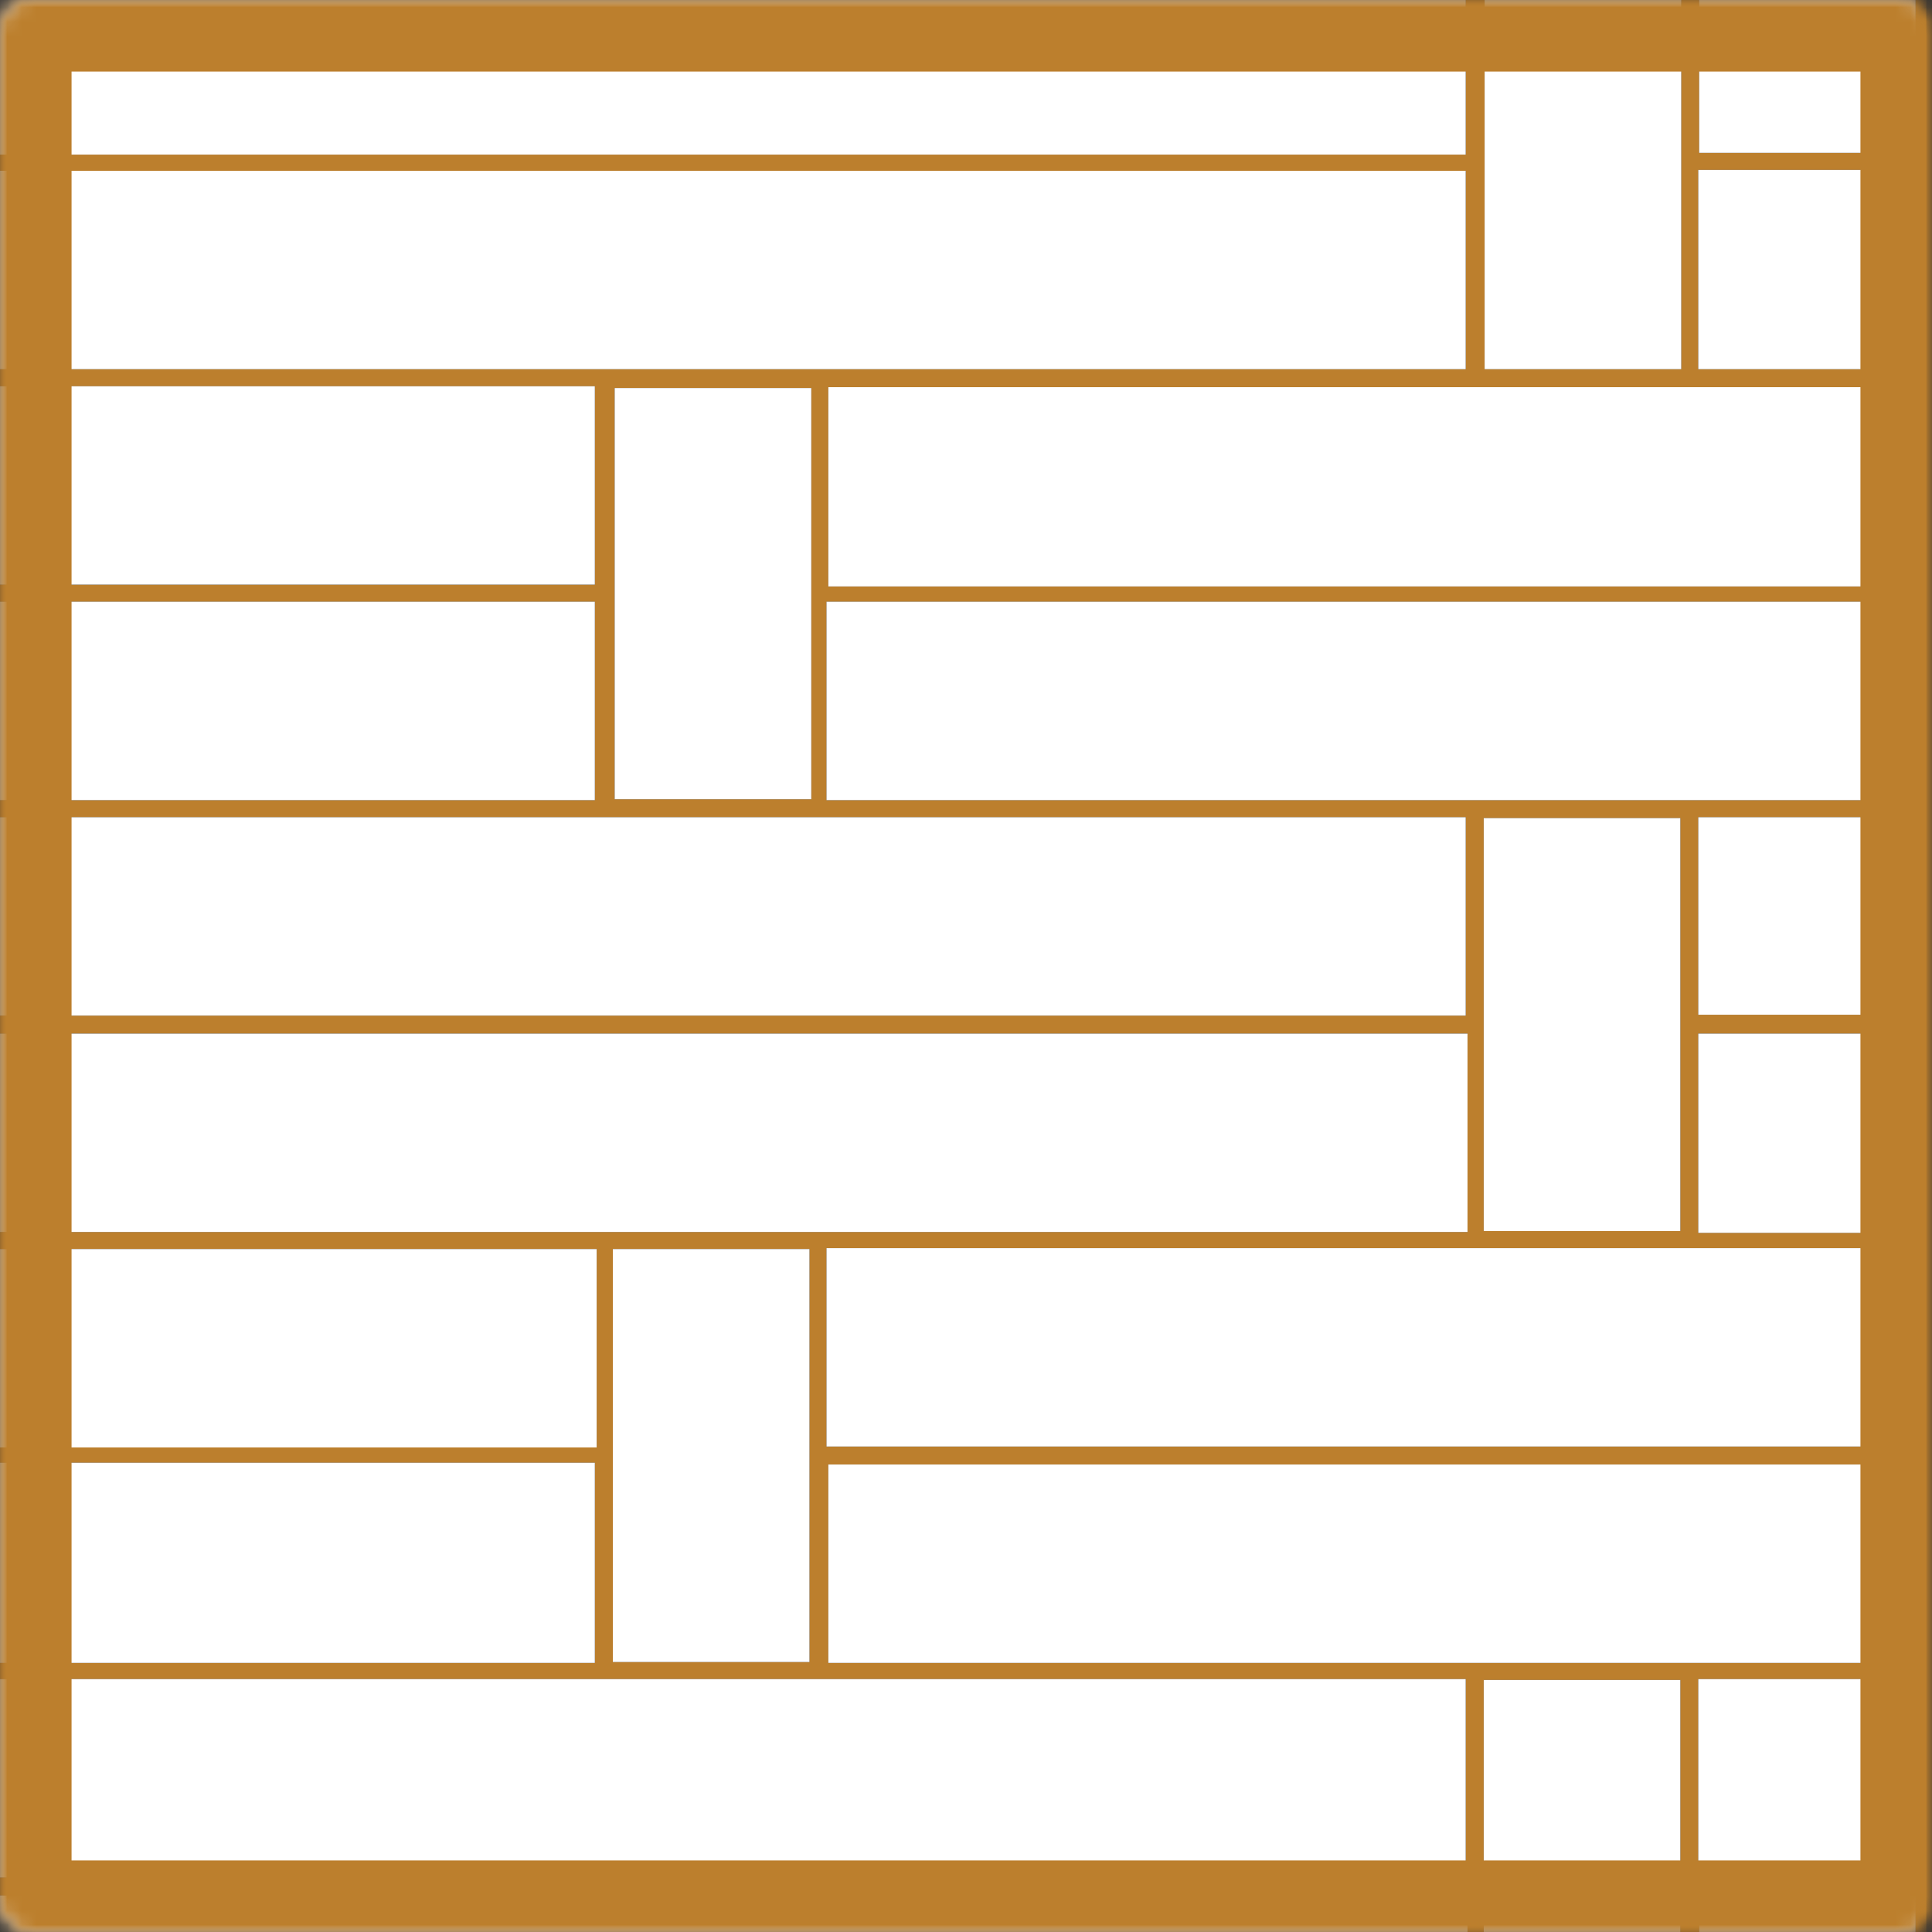
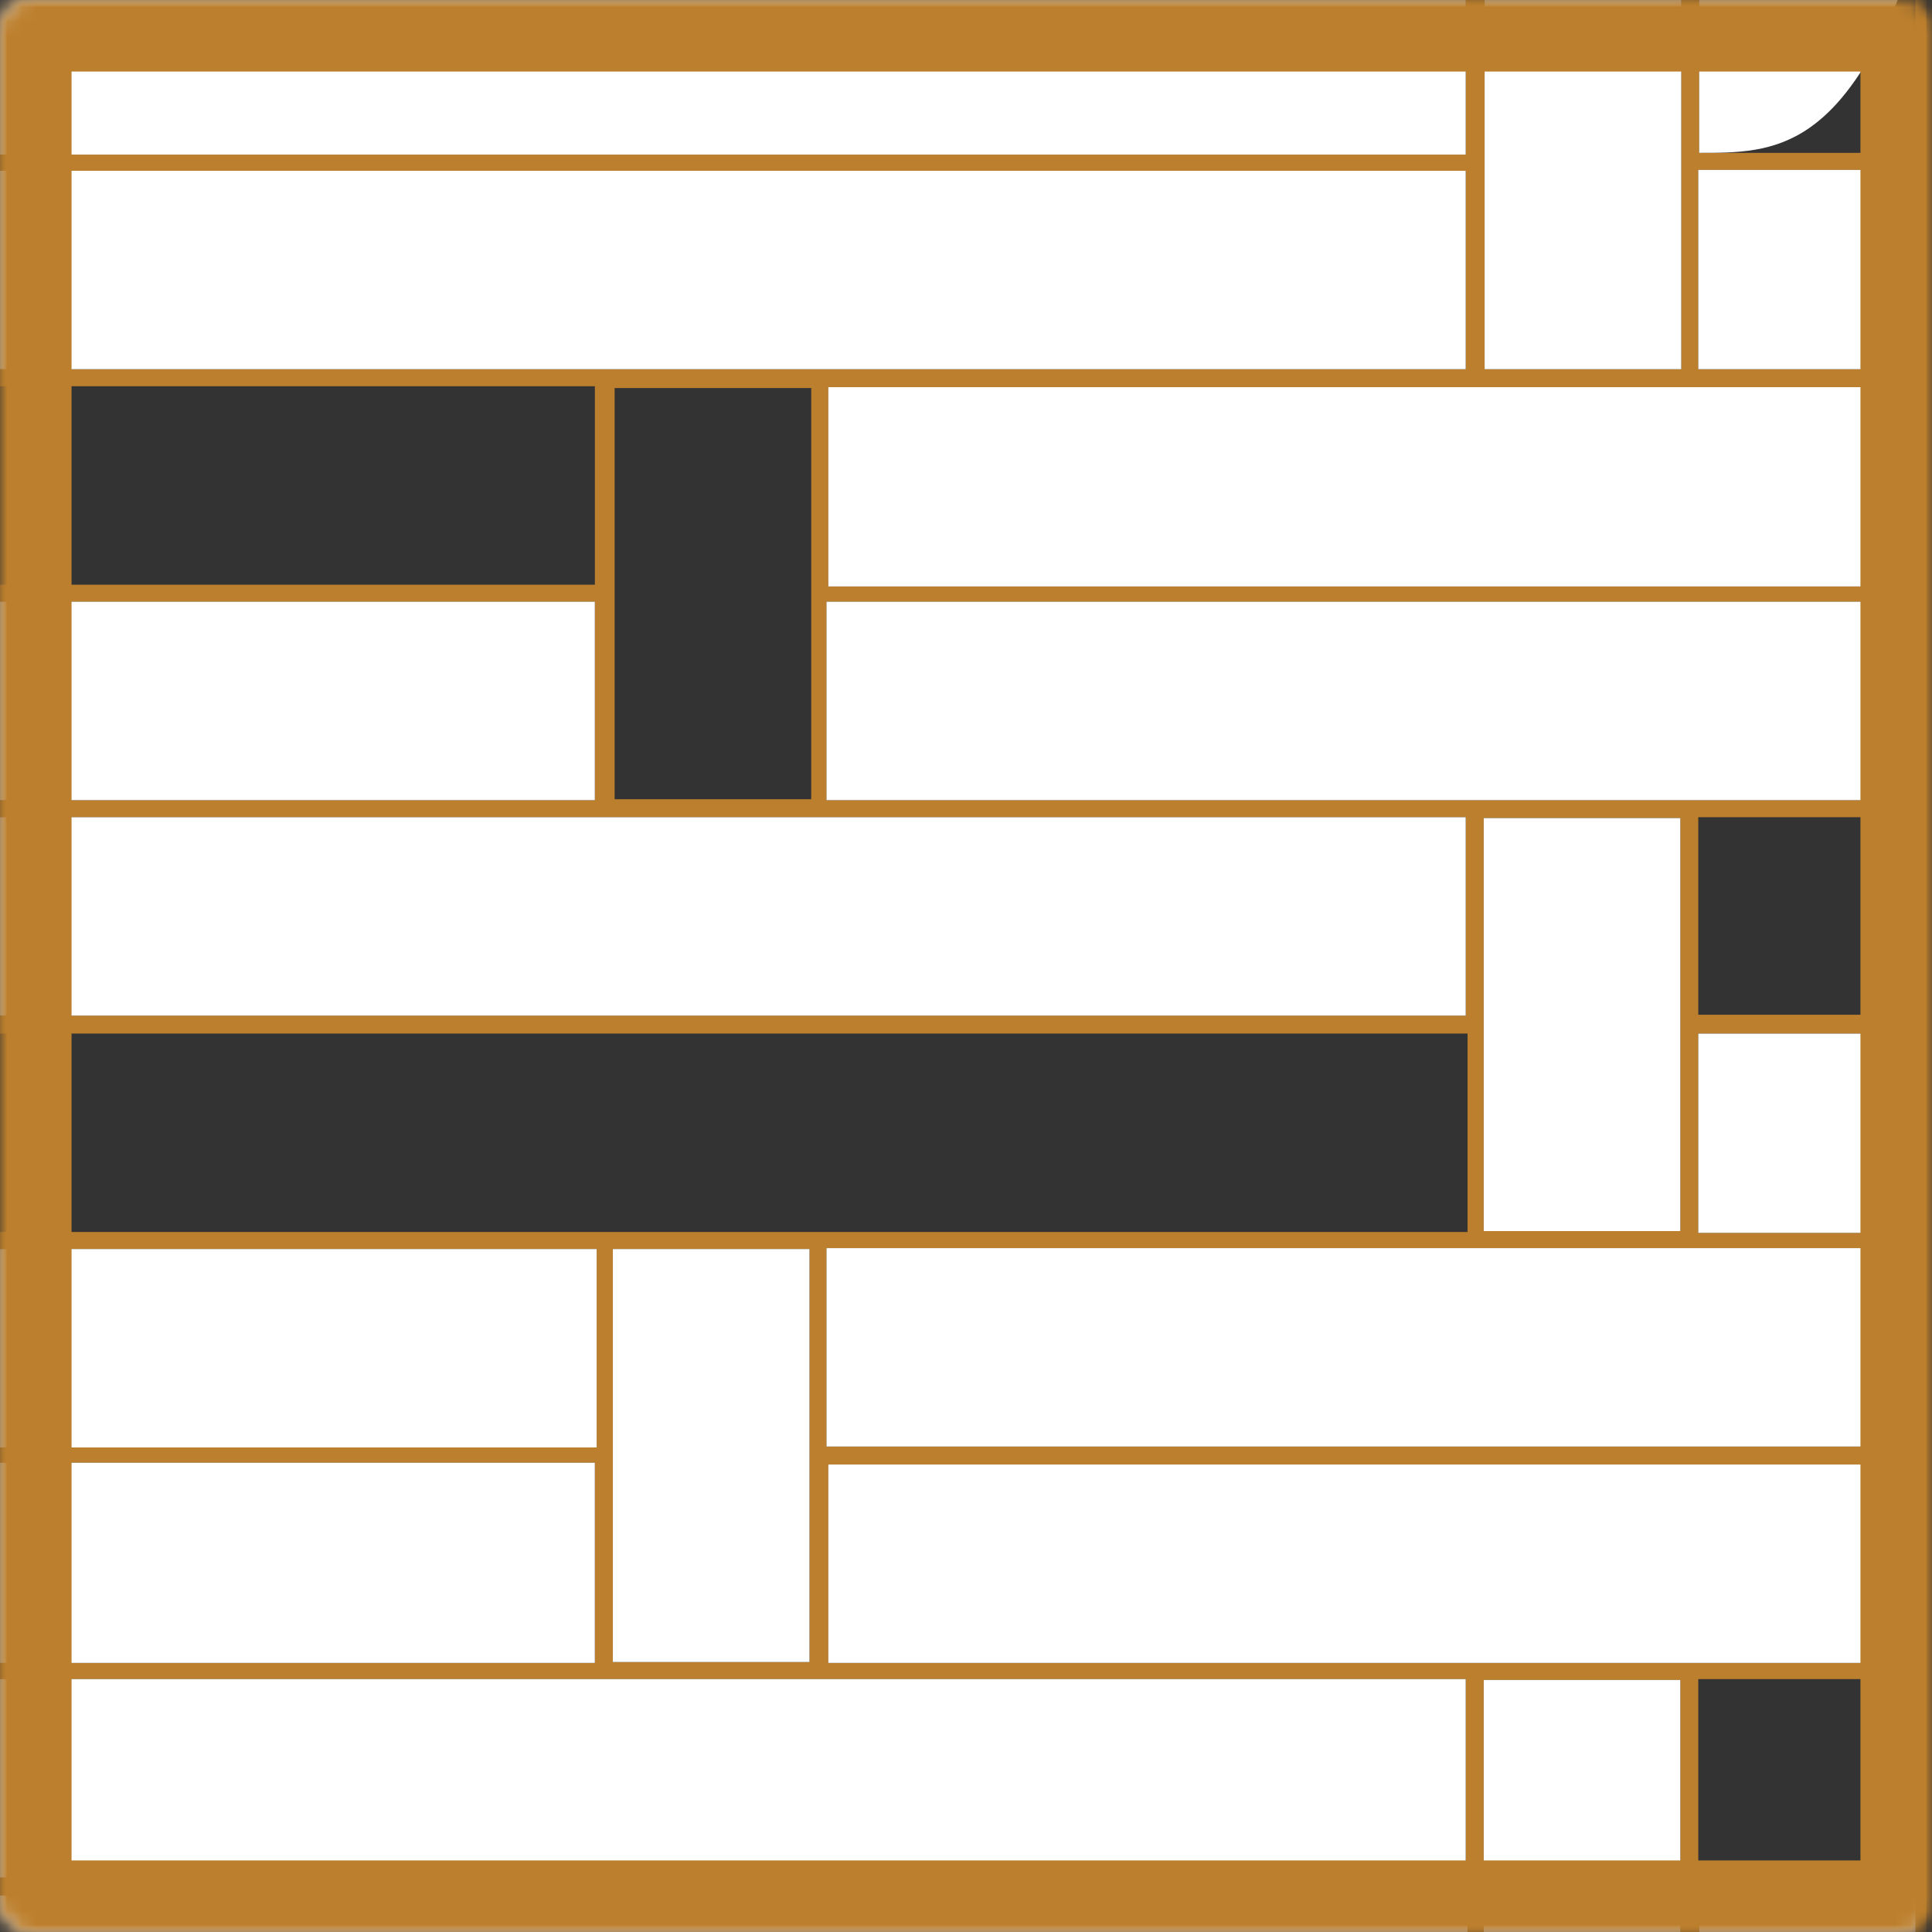
<svg xmlns="http://www.w3.org/2000/svg" width="135" height="135" viewBox="0 0 135 135" fill="none">
  <rect x="0" y="0" width="135" height="135" fill="#333333" stroke="none" />
  <mask id="mask0_950_6374" style="mask-type:alpha" maskUnits="userSpaceOnUse" x="0" y="0" width="135" height="135">
    <mask id="path-1-inside-1_950_6374" fill="white">
      <rect width="135" height="135" rx="2" />
    </mask>
    <rect width="135" height="135" rx="2" fill="#D9D9D9" stroke="#BC7F2D" stroke-width="10" mask="url(#path-1-inside-1_950_6374)" />
  </mask>
  <g mask="url(#mask0_950_6374)">
    <path d="M-1.906 147C-1.906 96.625 -1.906 46.501 -1.906 -4C43.638 -4 89.058 -4 134.602 -4C134.602 46.062 134.602 96.437 134.602 147C89.12 147 43.764 147 -1.906 147ZM-1.216 25.799C33.538 25.799 68.042 25.799 102.42 25.799C102.42 20.968 102.42 16.451 102.42 11.934C67.728 11.934 33.35 11.934 -1.216 11.934C-1.216 16.577 -1.216 21.031 -1.216 25.799ZM102.545 72.221C67.791 72.221 33.287 72.221 -1.091 72.221C-1.091 76.989 -1.091 81.569 -1.091 86.086C33.601 86.086 68.042 86.086 102.545 86.086C102.545 81.38 102.545 76.927 102.545 72.221ZM102.42 10.805C102.42 5.912 102.42 1.332 102.42 -3.184C67.728 -3.184 33.287 -3.184 -1.216 -3.184C-1.216 1.583 -1.216 6.1 -1.216 10.805C33.413 10.805 67.854 10.805 102.42 10.805ZM-1.216 70.967C33.538 70.967 68.042 70.967 102.42 70.967C102.42 66.136 102.42 61.619 102.42 57.103C67.728 57.103 33.287 57.103 -1.216 57.103C-1.216 61.745 -1.216 66.199 -1.216 70.967ZM-1.216 131.191C33.538 131.191 68.042 131.191 102.42 131.191C102.42 126.361 102.42 121.844 102.42 117.327C67.728 117.327 33.287 117.327 -1.216 117.327C-1.216 121.969 -1.216 126.423 -1.216 131.191ZM102.545 132.446C67.791 132.446 33.287 132.446 -1.091 132.446C-1.091 137.276 -1.091 141.793 -1.091 146.31C33.601 146.31 68.042 146.31 102.545 146.31C102.545 141.668 102.545 137.151 102.545 132.446ZM133.849 40.98C133.849 36.087 133.849 31.57 133.849 27.053C108.317 27.053 83.035 27.053 57.879 27.053C57.879 31.884 57.879 36.401 57.879 40.98C83.286 40.98 108.442 40.98 133.849 40.98ZM133.912 102.334C108.38 102.334 83.035 102.334 57.879 102.334C57.879 107.101 57.879 111.681 57.879 116.198C83.349 116.198 108.568 116.198 133.912 116.198C133.912 111.493 133.912 107.039 133.912 102.334ZM57.754 55.911C83.349 55.911 108.631 55.911 133.787 55.911C133.787 51.08 133.787 46.563 133.787 42.047C108.317 42.047 83.098 42.047 57.754 42.047C57.754 46.689 57.754 51.143 57.754 55.911ZM57.754 101.079C83.286 101.079 108.568 101.079 133.787 101.079C133.787 96.248 133.787 91.732 133.787 87.215C108.317 87.215 83.098 87.215 57.754 87.215C57.754 91.857 57.754 96.311 57.754 101.079ZM-1.216 40.855C13.275 40.855 27.453 40.855 41.568 40.855C41.568 36.024 41.568 31.507 41.568 26.99C27.202 26.99 13.024 26.99 -1.216 26.99C-1.216 31.633 -1.216 36.087 -1.216 40.855ZM41.694 87.278C27.265 87.278 13.024 87.278 -1.091 87.278C-1.091 92.045 -1.091 96.625 -1.091 101.142C13.275 101.142 27.453 101.142 41.694 101.142C41.694 96.499 41.694 91.983 41.694 87.278ZM-1.216 55.911C13.213 55.911 27.453 55.911 41.568 55.911C41.568 51.143 41.568 46.563 41.568 42.047C27.202 42.047 13.024 42.047 -1.216 42.047C-1.216 46.689 -1.216 51.143 -1.216 55.911ZM-1.216 102.208C-1.216 106.976 -1.216 111.493 -1.216 116.198C13.15 116.198 27.39 116.198 41.568 116.198C41.568 111.43 41.568 106.85 41.568 102.208C27.328 102.208 13.213 102.208 -1.216 102.208ZM56.687 27.116C51.856 27.116 47.34 27.116 42.948 27.116C42.948 36.902 42.948 46.438 42.948 55.848C47.653 55.848 52.108 55.848 56.687 55.848C56.687 46.187 56.687 36.777 56.687 27.116ZM103.675 117.39C103.675 127.239 103.675 136.712 103.675 146.247C108.38 146.247 112.896 146.247 117.413 146.247C117.413 136.523 117.413 126.988 117.413 117.39C112.708 117.39 108.254 117.39 103.675 117.39ZM42.823 87.278C42.823 97.127 42.823 106.6 42.823 116.135C47.528 116.135 52.045 116.135 56.562 116.135C56.562 106.411 56.562 96.876 56.562 87.278C51.856 87.278 47.403 87.278 42.823 87.278ZM103.675 57.165C103.675 67.014 103.675 76.487 103.675 86.023C108.38 86.023 112.896 86.023 117.413 86.023C117.413 76.299 117.413 66.764 117.413 57.165C112.708 57.165 108.254 57.165 103.675 57.165ZM117.476 25.799C117.476 15.949 117.476 6.477 117.476 -3.059C112.771 -3.059 108.254 -3.059 103.737 -3.059C103.737 6.665 103.737 16.2 103.737 25.799C108.38 25.799 112.834 25.799 117.476 25.799ZM118.668 11.872C118.668 16.765 118.668 21.282 118.668 25.799C123.875 25.799 128.831 25.799 133.787 25.799C133.787 21.031 133.787 16.514 133.787 11.872C128.705 11.872 123.749 11.872 118.668 11.872ZM118.731 -3.247C118.731 1.583 118.731 6.226 118.731 10.68C123.938 10.68 128.894 10.68 133.849 10.68C133.849 5.912 133.849 1.395 133.849 -3.247C128.705 -3.247 123.875 -3.247 118.731 -3.247ZM133.787 86.148C133.787 81.318 133.787 76.675 133.787 72.221C128.58 72.221 123.624 72.221 118.668 72.221C118.668 76.989 118.668 81.506 118.668 86.148C123.749 86.148 128.643 86.148 133.787 86.148ZM133.912 117.327C128.58 117.327 123.687 117.327 118.668 117.327C118.668 122.095 118.668 126.612 118.668 131.128C123.875 131.128 128.894 131.128 133.912 131.128C133.912 126.423 133.912 121.969 133.912 117.327ZM118.731 132.32C118.731 137.151 118.731 141.73 118.731 146.247C123.938 146.247 128.894 146.247 133.849 146.247C133.849 141.479 133.849 136.963 133.849 132.32C128.768 132.32 123.875 132.32 118.731 132.32ZM133.912 57.103C128.643 57.103 123.687 57.103 118.668 57.103C118.668 61.808 118.668 66.387 118.668 70.904C123.875 70.904 128.894 70.904 133.912 70.904C133.912 66.199 133.912 61.745 133.912 57.103Z" fill="#BC7F2D" />
    <path d="M-1.218 25.799C-1.218 21.031 -1.218 16.577 -1.218 11.934C33.348 11.934 67.789 11.934 102.418 11.934C102.418 16.451 102.418 20.968 102.418 25.799C68.04 25.799 33.536 25.799 -1.218 25.799Z" fill="white" />
-     <path d="M102.544 72.222C102.544 76.927 102.544 81.443 102.544 86.086C67.978 86.086 33.537 86.086 -1.092 86.086C-1.092 81.569 -1.092 76.989 -1.092 72.222C33.286 72.222 67.79 72.222 102.544 72.222Z" fill="white" />
    <path d="M102.418 10.805C67.852 10.805 33.411 10.805 -1.218 10.805C-1.218 6.1 -1.218 1.583 -1.218 -3.185C33.285 -3.185 67.726 -3.185 102.418 -3.185C102.418 1.332 102.418 5.912 102.418 10.805Z" fill="white" />
    <path d="M-1.218 70.967C-1.218 66.199 -1.218 61.745 -1.218 57.102C33.348 57.102 67.789 57.102 102.418 57.102C102.418 61.619 102.418 66.136 102.418 70.967C67.977 70.967 33.474 70.967 -1.218 70.967Z" fill="white" />
    <path d="M-1.218 131.191C-1.218 126.423 -1.218 121.969 -1.218 117.327C33.348 117.327 67.789 117.327 102.418 117.327C102.418 121.844 102.418 126.423 102.418 131.191C67.977 131.191 33.474 131.191 -1.218 131.191Z" fill="white" />
    <path d="M102.544 132.446C102.544 137.151 102.544 141.605 102.544 146.31C67.978 146.31 33.537 146.31 -1.092 146.31C-1.092 141.793 -1.092 137.276 -1.092 132.446C33.286 132.446 67.79 132.446 102.544 132.446Z" fill="white" />
    <path d="M133.849 40.98C108.442 40.98 83.286 40.98 57.879 40.98C57.879 36.401 57.879 31.884 57.879 27.053C83.035 27.053 108.316 27.053 133.849 27.053C133.849 31.57 133.849 36.087 133.849 40.98Z" fill="white" />
    <path d="M133.912 102.334C133.912 107.039 133.912 111.493 133.912 116.198C108.567 116.198 83.349 116.198 57.879 116.198C57.879 111.681 57.879 107.164 57.879 102.334C83.035 102.334 108.316 102.334 133.912 102.334Z" fill="white" />
    <path d="M57.752 55.91C57.752 51.206 57.752 46.751 57.752 42.046C83.097 42.046 108.316 42.046 133.786 42.046C133.786 46.501 133.786 51.08 133.786 55.91C108.567 55.91 83.285 55.91 57.752 55.91Z" fill="white" />
    <path d="M57.752 101.079C57.752 96.374 57.752 91.857 57.752 87.215C83.097 87.215 108.316 87.215 133.786 87.215C133.786 91.731 133.786 96.248 133.786 101.079C108.567 101.079 83.285 101.079 57.752 101.079Z" fill="white" />
-     <path d="M-1.218 40.854C-1.218 36.087 -1.218 31.633 -1.218 26.99C13.023 26.99 27.2 26.99 41.566 26.99C41.566 31.507 41.566 36.024 41.566 40.854C27.451 40.854 13.211 40.854 -1.218 40.854Z" fill="white" />
    <path d="M41.693 87.278C41.693 92.045 41.693 96.499 41.693 101.142C27.452 101.142 13.274 101.142 -1.092 101.142C-1.092 96.562 -1.092 92.045 -1.092 87.278C13.023 87.278 27.201 87.278 41.693 87.278Z" fill="white" />
    <path d="M-1.218 55.91C-1.218 51.143 -1.218 46.689 -1.218 42.046C13.085 42.046 27.2 42.046 41.566 42.046C41.566 46.563 41.566 51.143 41.566 55.91C27.451 55.91 13.211 55.91 -1.218 55.91Z" fill="white" />
    <path d="M-1.218 102.208C13.211 102.208 27.263 102.208 41.566 102.208C41.566 106.85 41.566 111.43 41.566 116.198C27.389 116.198 13.148 116.198 -1.218 116.198C-1.218 111.493 -1.218 106.976 -1.218 102.208Z" fill="white" />
-     <path d="M56.689 27.116C56.689 36.777 56.689 46.25 56.689 55.848C52.109 55.848 47.655 55.848 42.95 55.848C42.95 46.375 42.95 36.902 42.95 27.116C47.279 27.116 51.795 27.116 56.689 27.116Z" fill="white" />
    <path d="M103.676 117.39C108.318 117.39 112.772 117.39 117.414 117.39C117.414 126.925 117.414 136.461 117.414 146.247C112.898 146.247 108.381 146.247 103.676 146.247C103.676 136.712 103.676 127.239 103.676 117.39Z" fill="white" />
    <path d="M42.824 87.278C47.466 87.278 51.857 87.278 56.562 87.278C56.562 96.876 56.562 106.411 56.562 116.135C52.045 116.135 47.529 116.135 42.824 116.135C42.824 106.537 42.824 97.064 42.824 87.278Z" fill="white" />
    <path d="M103.676 57.165C108.318 57.165 112.772 57.165 117.414 57.165C117.414 66.701 117.414 76.236 117.414 86.023C112.898 86.023 108.381 86.023 103.676 86.023C103.676 76.425 103.676 66.952 103.676 57.165Z" fill="white" />
    <path d="M117.478 25.798C112.835 25.798 108.381 25.798 103.739 25.798C103.739 16.2 103.739 6.665 103.739 -3.059C108.256 -3.059 112.773 -3.059 117.478 -3.059C117.478 6.476 117.478 15.949 117.478 25.798Z" fill="white" />
    <path d="M118.668 11.872C123.749 11.872 128.705 11.872 133.787 11.872C133.787 16.514 133.787 21.031 133.787 25.799C128.768 25.799 123.812 25.799 118.668 25.799C118.668 21.344 118.668 16.765 118.668 11.872Z" fill="white" />
-     <path d="M118.731 -3.247C123.875 -3.247 128.705 -3.247 133.85 -3.247C133.85 1.395 133.85 5.912 133.85 10.68C128.956 10.68 124 10.68 118.731 10.68C118.731 6.225 118.731 1.646 118.731 -3.247Z" fill="white" />
+     <path d="M118.731 -3.247C123.875 -3.247 128.705 -3.247 133.85 -3.247C128.956 10.68 124 10.68 118.731 10.68C118.731 6.225 118.731 1.646 118.731 -3.247Z" fill="white" />
    <path d="M133.787 86.148C128.642 86.148 123.749 86.148 118.668 86.148C118.668 81.506 118.668 76.989 118.668 72.222C123.624 72.222 128.58 72.222 133.787 72.222C133.787 76.676 133.787 81.318 133.787 86.148Z" fill="white" />
-     <path d="M133.912 117.327C133.912 121.969 133.912 126.423 133.912 131.128C128.893 131.128 123.875 131.128 118.668 131.128C118.668 126.549 118.668 122.032 118.668 117.327C123.624 117.327 128.58 117.327 133.912 117.327Z" fill="white" />
    <path d="M118.731 132.32C123.875 132.32 128.768 132.32 133.85 132.32C133.85 136.962 133.85 141.479 133.85 146.247C128.894 146.247 123.938 146.247 118.731 146.247C118.731 141.73 118.731 137.151 118.731 132.32Z" fill="white" />
-     <path d="M133.912 57.102C133.912 61.745 133.912 66.199 133.912 70.904C128.893 70.904 123.875 70.904 118.668 70.904C118.668 66.324 118.668 61.808 118.668 57.102C123.624 57.102 128.58 57.102 133.912 57.102Z" fill="white" />
  </g>
  <mask id="path-28-inside-2_950_6374" fill="white">
    <rect width="135" height="135" rx="2" />
  </mask>
  <rect width="135" height="135" rx="2" stroke="#BC7F2D" stroke-width="10" mask="url(#path-28-inside-2_950_6374)" />
</svg>